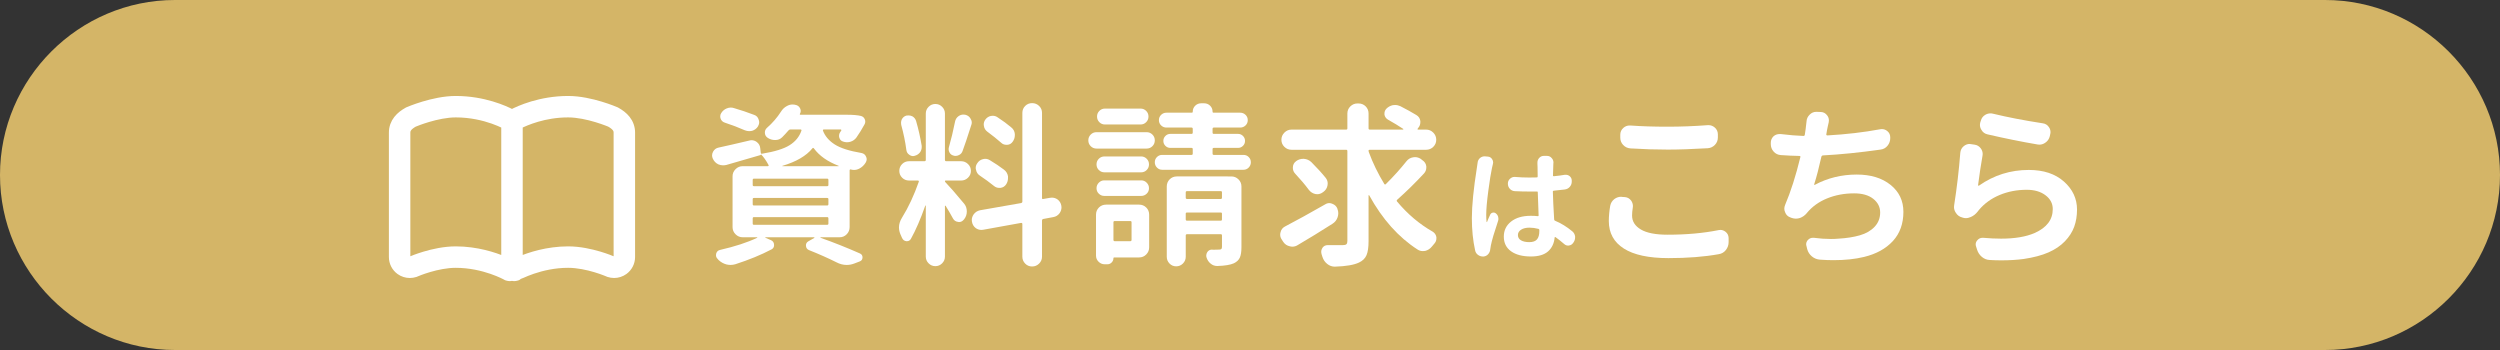
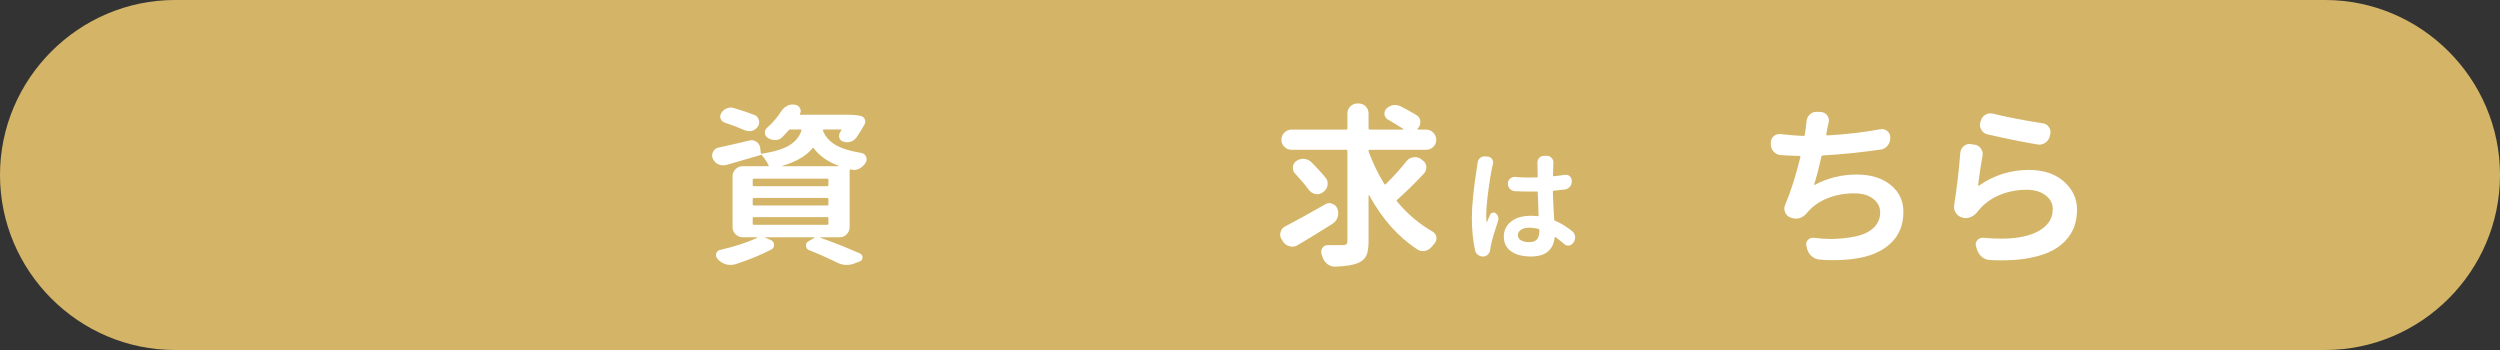
<svg xmlns="http://www.w3.org/2000/svg" version="1.1" id="レイヤー_1" x="0px" y="0px" width="600px" height="84px" viewBox="64 0 600 84" enable-background="new 64 0 600 84" xml:space="preserve">
  <rect x="64" y="0" width="600" height="84" fill="#333333" stroke="none" />
  <g>
    <g>
      <path fill="#D4B567" d="M664,42c0,23.1-18.9,42-42,42H106C82.9,84,64,65.1,64,42l0,0C64,18.9,82.9,0,106,0h516    C645.1,0,664,18.9,664,42L664,42z" />
    </g>
    <g>
      <g>
-         <path fill="#FFFFFF" stroke="#FFFFFF" stroke-width="1.5" stroke-linecap="round" stroke-linejoin="round" stroke-miterlimit="10" d="     M214.525,28.525c-0.694-0.881-1.571-1.512-2.502-2.029l-0.076-0.043l-0.079-0.033c-0.048-0.02-1.537-0.666-3.699-1.318     c-2.166-0.648-4.99-1.316-7.81-1.32c-6.764,0.01-11.817,2.332-13.483,3.199c-1.664-0.867-6.72-3.189-13.484-3.199     c-2.815,0.004-5.641,0.672-7.807,1.32c-2.162,0.652-3.654,1.299-3.699,1.318l-0.082,0.033l-0.076,0.043     c-0.928,0.518-1.807,1.148-2.5,2.029c-0.695,0.873-1.151,2.043-1.143,3.293v29.875c0,1.371,0.655,2.656,1.764,3.461     c0.74,0.537,1.621,0.814,2.514,0.814c0.445,0,0.892-0.07,1.324-0.209l0.088-0.029l0.088-0.039l0.004-0.002     c0.105-0.047,1.386-0.601,3.197-1.129c1.81-0.533,4.156-1.037,6.328-1.033c3.361,0,6.385,0.74,8.553,1.486     c1.082,0.373,1.951,0.743,2.537,1.018c0.295,0.139,0.519,0.25,0.664,0.326l0.156,0.082l0.035,0.02h0.004l-0.002,0.002l0.17,0.096     l0.184,0.057c0.229,0.072,0.465,0.107,0.693,0.107c0.168,0,0.33-0.023,0.49-0.059c0.16,0.035,0.323,0.059,0.489,0.059     c0.23,0,0.466-0.035,0.693-0.107l0.187-0.057l0.164-0.094c0.021-0.025,5.336-2.951,11.95-2.936     c2.244-0.004,4.672,0.533,6.504,1.084c0.918,0.272,1.688,0.549,2.222,0.756c0.266,0.1,0.475,0.184,0.61,0.242l0.156,0.063     l0.033,0.017l0.006,0.002l0.086,0.039l0.09,0.028c0.433,0.14,0.881,0.21,1.324,0.21c0.889,0,1.771-0.277,2.51-0.814h0.002     c1.105-0.805,1.767-2.09,1.767-3.461V31.818C215.678,30.568,215.221,29.398,214.525,28.525z M185.051,62.299     c-2.379-1.004-6.594-2.408-11.66-2.42c-2.799,0.004-5.506,0.629-7.549,1.236c-1.699,0.51-2.92,1.01-3.316,1.178l-0.164,0.027     c-0.133,0-0.262-0.041-0.368-0.119c-0.164-0.119-0.261-0.307-0.261-0.508V31.818c0.011-0.445,0.109-0.697,0.367-1.045     c0.25-0.324,0.705-0.693,1.33-1.047c0.338-0.141,1.646-0.672,3.393-1.186c1.938-0.576,4.414-1.117,6.568-1.111     c3.586-0.002,6.672,0.764,8.851,1.527c1.088,0.383,1.946,0.764,2.522,1.043c0.109,0.053,0.197,0.1,0.287,0.143V62.299     L185.051,62.299z M212.018,61.693c0,0.201-0.094,0.389-0.26,0.508h0.002c-0.109,0.08-0.236,0.119-0.369,0.119l-0.166-0.027     c-0.395-0.168-1.615-0.668-3.313-1.178c-2.045-0.607-4.752-1.232-7.552-1.236c-5.065,0.012-9.28,1.416-11.659,2.42V30.141     c1.495-0.756,5.952-2.721,11.659-2.711c2.228-0.006,4.793,0.57,6.757,1.166c0.983,0.297,1.819,0.594,2.403,0.814     c0.293,0.111,0.521,0.203,0.674,0.264l0.127,0.053c0.627,0.352,1.08,0.723,1.332,1.047c0.259,0.348,0.355,0.6,0.365,1.045V61.693     z" />
-       </g>
+         </g>
    </g>
    <g>
      <path fill="#FFFFFF" d="M267.905,54.525c0,0.656-0.231,1.225-0.696,1.703s-1.04,0.717-1.724,0.717h-4.512    c-0.055,0-0.082,0.016-0.082,0.041c0,0.027,0.014,0.057,0.041,0.082c3.227,1.147,6.384,2.406,9.476,3.772    c0.409,0.19,0.607,0.515,0.595,0.966c-0.015,0.45-0.227,0.758-0.636,0.922l-1.271,0.492c-0.629,0.245-1.258,0.368-1.887,0.368    c-0.849,0-1.683-0.219-2.502-0.655c-1.97-0.984-4.157-1.955-6.562-2.912c-0.438-0.189-0.677-0.525-0.718-1.004    c-0.041-0.479,0.144-0.843,0.554-1.088l1.437-0.82c0.026-0.025,0.041-0.062,0.041-0.103s-0.027-0.062-0.082-0.062h-11.648    c-0.026,0-0.048,0.021-0.062,0.062c-0.015,0.041-0.007,0.062,0.021,0.062l1.354,0.574c0.492,0.221,0.737,0.614,0.737,1.19    c0,0.465-0.205,0.806-0.614,1.022c-2.488,1.312-5.388,2.502-8.695,3.568c-0.383,0.109-0.766,0.164-1.148,0.164    c-0.327,0-0.655-0.041-0.983-0.123c-0.711-0.191-1.34-0.547-1.887-1.066c-0.082-0.106-0.164-0.205-0.246-0.287    c-0.246-0.245-0.369-0.532-0.369-0.86c0-0.108,0.014-0.231,0.041-0.369c0.137-0.491,0.451-0.793,0.942-0.901    c3.582-0.82,6.549-1.789,8.9-2.912c0.027,0,0.041-0.021,0.041-0.062s-0.027-0.062-0.082-0.062h-3.445    c-0.655,0-1.224-0.238-1.702-0.717c-0.479-0.479-0.718-1.047-0.718-1.703V42.303c0-0.656,0.239-1.223,0.718-1.701    c0.479-0.479,1.047-0.719,1.702-0.719h6.07c0.055,0,0.103-0.025,0.144-0.082c0.041-0.055,0.048-0.107,0.021-0.164    c-0.603-1.121-1.217-1.994-1.846-2.625c0.026,0.109-0.015,0.18-0.123,0.205c-3.609,1.041-6.345,1.832-8.203,2.379    c-0.273,0.057-0.533,0.082-0.779,0.082c-0.383,0-0.766-0.082-1.147-0.246c-0.603-0.301-1.04-0.764-1.312-1.395    c-0.109-0.244-0.164-0.492-0.164-0.738c0-0.299,0.082-0.6,0.246-0.902c0.301-0.547,0.752-0.875,1.354-0.984    c1.776-0.383,4.225-0.943,7.342-1.682c0.19-0.055,0.369-0.082,0.533-0.082c0.437,0,0.847,0.139,1.229,0.41    c0.52,0.385,0.806,0.889,0.861,1.518l0.123,1.066c0.026,0.221,0.137,0.303,0.328,0.246c3.008-0.492,5.209-1.174,6.604-2.051    c1.396-0.875,2.338-2.035,2.83-3.486c0.027-0.055,0.021-0.115-0.021-0.184s-0.103-0.104-0.185-0.104h-2.42    c-0.191,0-0.355,0.082-0.492,0.246c-0.492,0.574-0.999,1.123-1.518,1.641c-0.438,0.438-0.984,0.656-1.642,0.656h-0.041    c-0.629,0-1.204-0.164-1.723-0.492c-0.492-0.301-0.738-0.738-0.738-1.312c0-0.436,0.164-0.805,0.492-1.107    c1.339-1.174,2.475-2.486,3.404-3.938c0.354-0.574,0.819-1.01,1.395-1.312c0.438-0.246,0.889-0.369,1.354-0.369    c0.164,0,0.328,0.016,0.492,0.041l0.164,0.041c0.519,0.082,0.901,0.355,1.147,0.82c0.109,0.221,0.164,0.439,0.164,0.656    c0,0.221-0.068,0.451-0.205,0.699c-0.027,0.055-0.027,0.102,0,0.143s0.068,0.061,0.123,0.061h11.156    c1.477,0,2.598,0.098,3.363,0.287c0.437,0.109,0.744,0.369,0.923,0.779c0.178,0.41,0.17,0.807-0.021,1.189    c-0.656,1.205-1.312,2.271-1.969,3.199c-0.355,0.492-0.834,0.836-1.437,1.025c-0.272,0.082-0.561,0.123-0.86,0.123    c-0.301,0-0.603-0.055-0.902-0.164c-0.465-0.137-0.766-0.436-0.902-0.902c-0.055-0.164-0.081-0.328-0.081-0.49    c0-0.303,0.081-0.576,0.245-0.822c0.109-0.135,0.205-0.271,0.287-0.41c0.027-0.055,0.027-0.115,0-0.184    c-0.026-0.068-0.067-0.104-0.123-0.104h-4.061c-0.082,0-0.145,0.035-0.186,0.104s-0.048,0.129-0.021,0.184    c0.492,1.314,1.429,2.414,2.81,3.303c1.381,0.889,3.534,1.578,6.46,2.07c0.52,0.111,0.875,0.396,1.066,0.861    c0.109,0.221,0.164,0.426,0.164,0.615c0,0.273-0.082,0.549-0.246,0.82c-0.383,0.631-0.889,1.107-1.518,1.438    c-0.41,0.219-0.834,0.326-1.271,0.326c-0.219,0-0.438-0.025-0.656-0.082c-0.026,0-0.055-0.014-0.082-0.041    c-0.219-0.025-0.327,0.057-0.327,0.246v13.617H267.905z M245.018,27.578c0.547,0.191,0.902,0.574,1.066,1.148    c0.082,0.221,0.123,0.426,0.123,0.615c0,0.328-0.097,0.658-0.287,0.984c-0.328,0.52-0.793,0.877-1.396,1.066    c-0.246,0.057-0.491,0.082-0.737,0.082c-0.328,0-0.67-0.066-1.025-0.205c-1.477-0.656-3.09-1.27-4.84-1.846    c-0.492-0.164-0.82-0.492-0.984-0.984c-0.055-0.164-0.082-0.342-0.082-0.533c0-0.271,0.082-0.531,0.246-0.779    c0.328-0.518,0.766-0.887,1.312-1.107c0.328-0.137,0.655-0.205,0.983-0.205c0.246,0,0.492,0.041,0.738,0.123    C241.833,26.43,243.459,26.979,245.018,27.578z M244.936,42.877c-0.19,0-0.287,0.109-0.287,0.328v1.189    c0,0.19,0.097,0.287,0.287,0.287h17.597c0.19,0,0.286-0.097,0.286-0.287v-1.189c0-0.219-0.096-0.328-0.286-0.328H244.936z     M244.936,47.512c-0.19,0-0.287,0.098-0.287,0.287v1.189c0,0.221,0.097,0.328,0.287,0.328h17.597c0.19,0,0.286-0.107,0.286-0.328    v-1.189c0-0.189-0.096-0.287-0.286-0.287H244.936z M244.936,52.105c-0.19,0-0.287,0.108-0.287,0.328v1.231    c0,0.188,0.097,0.285,0.287,0.285h17.597c0.19,0,0.286-0.097,0.286-0.285v-1.231c0-0.22-0.096-0.328-0.286-0.328H244.936z     M251.786,39.801c-0.027,0-0.041,0.016-0.041,0.041c0,0.027,0.014,0.041,0.041,0.041h13.452c0.027,0,0.048-0.014,0.062-0.041    c0.014-0.025,0.006-0.041-0.021-0.041c-2.651-1.01-4.635-2.404-5.946-4.184c-0.138-0.164-0.261-0.164-0.369,0    C257.487,37.422,255.094,38.816,251.786,39.801z" />
-       <path fill="#FFFFFF" d="M295.379,48.865c0.437,0.52,0.656,1.148,0.656,1.887c0,0.713-0.22,1.34-0.656,1.887l-0.041,0.041    c-0.328,0.41-0.726,0.615-1.189,0.615c-0.055,0-0.123-0.014-0.205-0.041c-0.547-0.055-0.958-0.328-1.229-0.82    c-0.574-1.065-1.163-2.076-1.764-3.035c-0.027-0.024-0.062-0.041-0.104-0.041s-0.062,0.027-0.062,0.082V61.58    c0,0.629-0.227,1.17-0.678,1.621c-0.45,0.451-0.99,0.676-1.62,0.676c-0.629,0-1.169-0.225-1.619-0.676    c-0.451-0.451-0.678-0.992-0.678-1.621V49.357c0-0.025-0.021-0.041-0.062-0.041s-0.062,0.016-0.062,0.041    c-1.122,3.199-2.27,5.852-3.444,7.957c-0.22,0.385-0.533,0.574-0.943,0.574c-0.055,0-0.109,0-0.164,0    c-0.465-0.054-0.807-0.312-1.025-0.779c-0.108-0.246-0.219-0.492-0.327-0.738c-0.273-0.6-0.41-1.203-0.41-1.805    c0-0.764,0.246-1.543,0.737-2.338c1.531-2.461,2.871-5.332,4.021-8.613c0.027-0.055,0.021-0.115-0.021-0.184    c-0.042-0.07-0.103-0.104-0.185-0.104h-2.133c-0.656,0-1.21-0.226-1.661-0.677c-0.451-0.45-0.677-0.998-0.677-1.64    c0-0.643,0.226-1.189,0.677-1.641c0.451-0.452,1.005-0.678,1.661-0.678h3.69c0.22,0,0.328-0.107,0.328-0.328V27.252    c0-0.631,0.227-1.17,0.678-1.621c0.45-0.451,0.99-0.678,1.619-0.678c0.63,0,1.169,0.227,1.62,0.678    c0.451,0.451,0.678,0.99,0.678,1.621v11.113c0,0.221,0.108,0.328,0.327,0.328h3.568c0.629,0,1.175,0.227,1.641,0.678    c0.466,0.451,0.697,0.998,0.697,1.641c0,0.643-0.231,1.189-0.697,1.64c-0.465,0.451-1.012,0.677-1.641,0.677h-3.732    c-0.108,0-0.163,0.049-0.163,0.146c0,0.096,0.041,0.184,0.122,0.266C291.838,44.697,293.329,46.404,295.379,48.865z     M285.208,35.002c0,0.109,0,0.221,0,0.328c0,0.41-0.123,0.807-0.369,1.189c-0.328,0.439-0.752,0.725-1.271,0.861    c-0.164,0.057-0.313,0.082-0.45,0.082c-0.302,0-0.603-0.107-0.902-0.328c-0.41-0.271-0.644-0.67-0.697-1.189    c-0.246-1.887-0.656-3.881-1.229-5.986c-0.027-0.166-0.041-0.33-0.041-0.494c0-0.299,0.067-0.588,0.205-0.861    c0.246-0.436,0.601-0.723,1.065-0.861c0.191-0.025,0.369-0.041,0.533-0.041c0.301,0,0.601,0.068,0.902,0.205    c0.437,0.246,0.737,0.615,0.901,1.107C284.428,30.982,284.879,32.979,285.208,35.002z M293.206,29.219    c0.108-0.574,0.396-1.025,0.86-1.354c0.355-0.246,0.738-0.369,1.148-0.369c0.137,0,0.287,0.016,0.451,0.041    c0.573,0.139,0.998,0.451,1.271,0.943c0.191,0.303,0.287,0.615,0.287,0.943c0,0.221-0.041,0.426-0.123,0.615    c-0.93,2.928-1.627,5.004-2.092,6.234c-0.164,0.438-0.451,0.754-0.861,0.943c-0.272,0.139-0.547,0.205-0.819,0.205    c-0.164,0-0.328-0.025-0.492-0.082c-0.438-0.107-0.759-0.361-0.964-0.758s-0.253-0.801-0.145-1.211    C292.276,33.459,292.768,31.408,293.206,29.219z M318.717,49.357c0.026,0.139,0.041,0.272,0.041,0.41    c0,0.491-0.15,0.959-0.451,1.395c-0.383,0.52-0.889,0.836-1.519,0.943l-2.42,0.451c-0.19,0.057-0.287,0.18-0.287,0.368v8.695    c0,0.631-0.231,1.176-0.696,1.642c-0.465,0.465-1.025,0.696-1.683,0.696c-0.656,0-1.21-0.231-1.661-0.696    c-0.45-0.466-0.677-1.011-0.677-1.642v-7.834c0-0.22-0.108-0.312-0.328-0.285l-9.063,1.64c-0.164,0.026-0.314,0.041-0.451,0.041    c-0.465,0-0.902-0.138-1.312-0.41c-0.521-0.383-0.834-0.902-0.943-1.56c-0.027-0.137-0.041-0.271-0.041-0.409    c0-0.466,0.15-0.916,0.451-1.355c0.383-0.518,0.888-0.846,1.518-0.983l9.844-1.724c0.22-0.055,0.328-0.178,0.328-0.366V27.086    c0-0.656,0.227-1.209,0.678-1.66c0.45-0.451,1.005-0.676,1.66-0.676c0.656,0,1.217,0.225,1.683,0.676    c0.465,0.451,0.697,1.004,0.697,1.66v20.426c0,0.221,0.096,0.303,0.286,0.246l1.642-0.287c0.164-0.025,0.313-0.041,0.451-0.041    c0.465,0,0.901,0.139,1.312,0.41C318.293,48.225,318.608,48.729,318.717,49.357z M299.153,42.139    c-0.492-0.328-0.793-0.779-0.901-1.354c-0.056-0.164-0.082-0.326-0.082-0.492c0-0.383,0.122-0.75,0.368-1.107    c0.328-0.518,0.779-0.846,1.354-0.984c0.19-0.055,0.383-0.082,0.574-0.082c0.383,0,0.752,0.109,1.106,0.328    c1.23,0.738,2.353,1.492,3.363,2.256c0.547,0.41,0.875,0.943,0.984,1.6c0,0.164,0,0.314,0,0.451c0,0.521-0.138,1-0.41,1.437    c-0.328,0.52-0.793,0.82-1.396,0.902c-0.108,0-0.205,0-0.287,0c-0.491,0-0.93-0.164-1.312-0.492    C301.504,43.779,300.383,42.959,299.153,42.139z M306.699,30.572c0.52,0.41,0.807,0.943,0.861,1.6c0,0.109,0,0.205,0,0.287    c0,0.549-0.164,1.053-0.492,1.518c-0.328,0.492-0.779,0.754-1.354,0.779c-0.056,0-0.109,0-0.164,0    c-0.521,0-0.958-0.178-1.312-0.533c-0.93-0.82-2.023-1.695-3.281-2.625c-0.465-0.354-0.737-0.805-0.819-1.354    c-0.027-0.107-0.041-0.23-0.041-0.367c0-0.412,0.123-0.793,0.369-1.15c0.354-0.492,0.806-0.793,1.354-0.902    c0.164-0.025,0.314-0.041,0.451-0.041c0.41,0,0.793,0.123,1.148,0.369C304.676,28.973,305.77,29.779,306.699,30.572z" />
-       <path fill="#FFFFFF" d="M339.184,31.721c0.547,0,1.011,0.191,1.395,0.574c0.384,0.385,0.574,0.848,0.574,1.395    c0,0.549-0.19,1.012-0.574,1.396c-0.383,0.383-0.848,0.572-1.395,0.572h-12.019c-0.547,0-1.012-0.189-1.395-0.572    c-0.383-0.385-0.574-0.848-0.574-1.396c0-0.547,0.191-1.01,0.574-1.395c0.383-0.383,0.847-0.574,1.395-0.574H339.184z     M337.379,49.111c0.683,0,1.257,0.232,1.723,0.697c0.465,0.467,0.697,1.041,0.697,1.723v7.834c0,0.656-0.232,1.225-0.697,1.703    s-1.04,0.717-1.723,0.717h-5.947c-0.137,0-0.205,0.055-0.205,0.164c0,0.41-0.145,0.76-0.431,1.047    c-0.287,0.287-0.622,0.43-1.005,0.43h-0.656c-0.574,0-1.066-0.205-1.478-0.615s-0.614-0.901-0.614-1.475v-9.805    c0-0.682,0.231-1.256,0.696-1.723c0.465-0.465,1.039-0.697,1.724-0.697H337.379z M337.87,37.545c0.52,0,0.965,0.186,1.333,0.555    c0.369,0.369,0.555,0.82,0.555,1.354c0,0.534-0.186,0.984-0.555,1.354c-0.368,0.37-0.813,0.553-1.333,0.553h-8.776    c-0.547,0-1.005-0.184-1.374-0.553s-0.554-0.82-0.554-1.354c0-0.534,0.185-0.984,0.554-1.354s0.827-0.555,1.374-0.555H337.87z     M329.012,47.02c-0.492,0-0.923-0.178-1.292-0.533c-0.369-0.354-0.554-0.793-0.554-1.312s0.185-0.963,0.554-1.331    c0.369-0.369,0.8-0.556,1.292-0.556h8.899c0.492,0,0.924,0.187,1.292,0.556c0.369,0.368,0.555,0.812,0.555,1.331    c0,0.521-0.186,0.959-0.555,1.312c-0.368,0.355-0.8,0.533-1.292,0.533H329.012z M337.747,26.061c0.52,0,0.965,0.186,1.333,0.555    c0.369,0.369,0.555,0.82,0.555,1.354c0,0.534-0.186,0.984-0.555,1.354c-0.368,0.37-0.813,0.555-1.333,0.555h-8.571    c-0.521,0-0.964-0.186-1.333-0.555c-0.369-0.369-0.555-0.82-0.555-1.354c0-0.534,0.186-0.984,0.555-1.354    c0.369-0.37,0.812-0.555,1.333-0.555H337.747z M335.573,53.336c0-0.189-0.108-0.287-0.328-0.287h-3.69    c-0.219,0-0.328,0.098-0.328,0.287v4.225c0,0.221,0.109,0.328,0.328,0.328h3.69c0.22,0,0.328-0.107,0.328-0.328V53.336z     M355.016,36.848c0,0.221,0.096,0.328,0.287,0.328h7.137c0.492,0,0.909,0.172,1.251,0.514s0.513,0.758,0.513,1.25    s-0.171,0.918-0.513,1.271c-0.342,0.355-0.759,0.533-1.251,0.533h-19.523c-0.491,0-0.908-0.178-1.251-0.533    c-0.342-0.354-0.513-0.779-0.513-1.271s0.17-0.908,0.513-1.25s0.76-0.514,1.251-0.514h7.056c0.19,0,0.287-0.107,0.287-0.328    v-1.066c0-0.188-0.097-0.287-0.287-0.287h-5.086c-0.465,0-0.861-0.164-1.189-0.492s-0.492-0.723-0.492-1.189    c0-0.465,0.164-0.861,0.492-1.188c0.328-0.33,0.725-0.494,1.189-0.494h5.086c0.19,0,0.287-0.107,0.287-0.328v-0.861    c0-0.219-0.097-0.328-0.287-0.328h-6.029c-0.492,0-0.917-0.17-1.271-0.512c-0.355-0.342-0.533-0.766-0.533-1.271    s0.178-0.93,0.533-1.271c0.354-0.342,0.778-0.514,1.271-0.514h6.07c0.164,0,0.246-0.082,0.246-0.246    c0-0.574,0.197-1.051,0.595-1.437c0.396-0.383,0.868-0.574,1.415-0.574h0.738c0.547,0,1.019,0.191,1.415,0.574    c0.396,0.385,0.595,0.861,0.595,1.437c0,0.164,0.082,0.246,0.246,0.246h6.397c0.492,0,0.916,0.172,1.271,0.514    c0.354,0.342,0.533,0.766,0.533,1.271s-0.179,0.93-0.533,1.271c-0.355,0.342-0.779,0.512-1.271,0.512h-6.356    c-0.191,0-0.287,0.109-0.287,0.328v0.861c0,0.221,0.096,0.328,0.287,0.328h5.824c0.465,0,0.86,0.164,1.188,0.494    c0.328,0.326,0.492,0.723,0.492,1.188c0,0.467-0.164,0.861-0.492,1.189s-0.725,0.492-1.188,0.492h-5.824    c-0.191,0-0.287,0.098-0.287,0.287L355.016,36.848L355.016,36.848z M359.527,42.344c0.656,0,1.225,0.232,1.702,0.699    c0.478,0.465,0.718,1.039,0.718,1.721v14.562c0,1.094-0.13,1.928-0.39,2.502c-0.26,0.573-0.732,1.024-1.415,1.354    c-0.848,0.383-2.16,0.602-3.938,0.655c-0.026,0-0.055,0-0.082,0c-0.573,0-1.081-0.178-1.518-0.532    c-0.492-0.384-0.834-0.875-1.025-1.478c-0.055-0.164-0.082-0.326-0.082-0.49c0-0.274,0.082-0.549,0.246-0.821    c0.273-0.41,0.656-0.615,1.148-0.615l0.205,0.041c0.738,0,1.244-0.014,1.518-0.041c0.246,0,0.417-0.047,0.514-0.144    c0.096-0.096,0.144-0.269,0.144-0.514v-2.748c0-0.188-0.096-0.285-0.287-0.285h-8.08c-0.219,0-0.328,0.097-0.328,0.285v5.127    c0,0.631-0.226,1.17-0.677,1.621c-0.451,0.45-0.991,0.676-1.62,0.676s-1.163-0.226-1.6-0.676c-0.438-0.451-0.656-0.99-0.656-1.621    V44.764c0-0.682,0.232-1.256,0.697-1.721c0.465-0.467,1.039-0.699,1.723-0.699H359.527z M357.271,46.158    c0-0.189-0.096-0.287-0.287-0.287h-8.08c-0.219,0-0.328,0.098-0.328,0.287v1.271c0,0.221,0.109,0.327,0.328,0.327h8.08    c0.191,0,0.287-0.106,0.287-0.327V46.158z M348.575,52.639c0,0.221,0.109,0.328,0.328,0.328h8.08c0.191,0,0.287-0.107,0.287-0.328    v-1.354c0-0.189-0.096-0.285-0.287-0.285h-8.08c-0.219,0-0.328,0.096-0.328,0.285V52.639z" />
      <path fill="#FFFFFF" d="M382.074,49.029c0.302-0.189,0.629-0.287,0.984-0.287c0.219,0,0.451,0.057,0.697,0.164    c0.602,0.221,1.012,0.615,1.229,1.189v0.041c0.137,0.354,0.205,0.698,0.205,1.024c0,0.327-0.055,0.655-0.164,0.983    c-0.219,0.656-0.629,1.176-1.229,1.56c-2.871,1.832-5.66,3.543-8.367,5.129c-0.383,0.244-0.808,0.367-1.271,0.367    c-0.19,0-0.383-0.025-0.573-0.082c-0.685-0.138-1.218-0.492-1.601-1.065l-0.369-0.574c-0.246-0.354-0.369-0.738-0.369-1.148    c0-0.189,0.027-0.383,0.082-0.574c0.138-0.629,0.492-1.092,1.066-1.395C375.021,52.994,378.246,51.219,382.074,49.029z     M401.558,38.693c0.41-0.518,0.942-0.834,1.6-0.941c0.138-0.027,0.287-0.043,0.451-0.043c0.465,0,0.916,0.139,1.354,0.41    l0.41,0.328c0.547,0.355,0.86,0.848,0.942,1.477c0,0.109,0,0.205,0,0.287c0,0.52-0.178,0.984-0.533,1.395    c-2.078,2.242-4.225,4.348-6.438,6.316c-0.164,0.139-0.178,0.287-0.041,0.453c2.516,3.008,5.358,5.412,8.531,7.217    c0.491,0.303,0.793,0.738,0.901,1.312c0,0.109,0,0.221,0,0.328c0,0.438-0.149,0.836-0.451,1.188    c-0.219,0.246-0.424,0.494-0.614,0.738c-0.438,0.549-0.984,0.901-1.642,1.065c-0.19,0.027-0.383,0.041-0.573,0.041    c-0.438,0-0.849-0.123-1.23-0.369c-4.594-2.953-8.463-7.285-11.607-13.002c-0.026-0.055-0.061-0.074-0.102-0.061    s-0.062,0.047-0.062,0.102v10.951c0,1.477-0.164,2.598-0.491,3.363c-0.328,0.766-0.931,1.354-1.806,1.764    c-1.203,0.574-3.131,0.902-5.782,0.986h-0.041c-0.656,0-1.259-0.221-1.806-0.658s-0.93-0.998-1.147-1.682    c-0.056-0.219-0.123-0.438-0.205-0.656c-0.056-0.219-0.082-0.41-0.082-0.574c0-0.328,0.096-0.641,0.287-0.943    c0.301-0.436,0.725-0.653,1.271-0.653c0.328,0,1.545,0,3.65,0c0.41,0,0.69-0.076,0.842-0.228c0.149-0.149,0.225-0.403,0.225-0.76    V36.273c0-0.219-0.096-0.328-0.286-0.328h-13.125c-0.656,0-1.225-0.23-1.701-0.695c-0.479-0.467-0.72-1.033-0.72-1.703    s0.24-1.244,0.72-1.723c0.478-0.479,1.045-0.719,1.701-0.719h13.125c0.19,0,0.286-0.096,0.286-0.287v-3.566    c0-0.684,0.24-1.258,0.72-1.725c0.478-0.465,1.045-0.697,1.7-0.697h0.246c0.685,0,1.259,0.232,1.724,0.697    c0.465,0.467,0.696,1.041,0.696,1.725v3.566c0,0.191,0.109,0.287,0.328,0.287h7.957c0.027,0,0.049-0.02,0.062-0.061    s0.006-0.076-0.021-0.104c-1.065-0.711-2.283-1.449-3.649-2.215c-0.465-0.271-0.752-0.67-0.861-1.189c0-0.107,0-0.219,0-0.328    c0-0.383,0.137-0.738,0.41-1.066c0.438-0.465,0.971-0.764,1.6-0.902c0.191-0.025,0.369-0.041,0.533-0.041    c0.438,0,0.861,0.098,1.271,0.287c1.448,0.738,2.733,1.451,3.854,2.133c0.547,0.328,0.861,0.807,0.943,1.436    c0,0.111,0,0.205,0,0.287c0,0.52-0.178,0.984-0.533,1.395l-0.123,0.164c-0.027,0.027-0.034,0.068-0.02,0.123    c0.014,0.057,0.047,0.082,0.102,0.082h1.969c0.656,0,1.226,0.24,1.703,0.719c0.479,0.479,0.717,1.053,0.717,1.723    c0,0.67-0.238,1.236-0.717,1.703c-0.479,0.465-1.047,0.695-1.703,0.695h-13.576c-0.164,0-0.246,0.068-0.246,0.205    c0,0.139,0.027,0.273,0.082,0.41c0.931,2.543,2.16,5.072,3.691,7.587c0.109,0.164,0.232,0.181,0.369,0.041    C398.427,42.385,400.08,40.555,401.558,38.693z M382.156,42.672c0.328,0.412,0.492,0.861,0.492,1.354    c0,0.14-0.014,0.287-0.041,0.451c-0.109,0.656-0.451,1.191-1.024,1.601l-0.123,0.082c-0.41,0.303-0.849,0.45-1.312,0.45    c-0.137,0-0.287-0.014-0.451-0.041c-0.629-0.137-1.147-0.465-1.559-0.981c-0.93-1.258-2.037-2.569-3.322-3.939    c-0.354-0.383-0.533-0.846-0.533-1.395c0-0.682,0.273-1.215,0.82-1.6c0.492-0.354,1.039-0.533,1.641-0.533c0.082,0,0.15,0,0.205,0    c0.685,0.057,1.271,0.314,1.765,0.779C380.078,40.268,381.228,41.523,382.156,42.672z" />
      <path fill="#FFFFFF" d="M418.623,39.076c0.039-0.461,0.23-0.842,0.574-1.148c0.326-0.268,0.681-0.402,1.062-0.402    c0.059,0,0.104,0,0.145,0l0.688,0.059c0.439,0.037,0.774,0.238,1.005,0.602c0.172,0.248,0.258,0.518,0.258,0.805    c0,0.113-0.019,0.238-0.057,0.373c-0.076,0.363-0.153,0.688-0.23,0.975c-0.248,1.131-0.541,2.955-0.875,5.471    c-0.335,2.519-0.502,4.445-0.502,5.785c0,0.631,0.028,1.188,0.086,1.664c0,0.02,0.014,0.035,0.043,0.045    c0.028,0.01,0.053-0.006,0.072-0.045c0.172-0.459,0.42-1.033,0.746-1.723c0.115-0.268,0.314-0.434,0.603-0.502    c0.287-0.066,0.546-0.004,0.775,0.188c0.268,0.211,0.449,0.488,0.546,0.832c0.037,0.154,0.057,0.307,0.057,0.459    c0,0.172-0.027,0.346-0.086,0.518c-0.899,2.66-1.475,4.613-1.723,5.857c-0.057,0.307-0.105,0.603-0.145,0.889    c-0.037,0.479-0.205,0.888-0.503,1.222c-0.297,0.334-0.664,0.521-1.104,0.562c-0.057,0-0.114,0-0.172,0    c-0.421,0-0.805-0.125-1.148-0.373c-0.383-0.269-0.622-0.644-0.717-1.121c-0.518-2.373-0.775-4.938-0.775-7.693    c0-3.006,0.401-7.045,1.205-12.117C418.528,39.793,418.586,39.4,418.623,39.076z M441.364,55.527    c0.363,0.307,0.583,0.707,0.66,1.205c0,0.096,0,0.184,0,0.258c0,0.385-0.104,0.748-0.316,1.092l-0.143,0.201    c-0.23,0.363-0.564,0.574-1.006,0.633c-0.076,0.018-0.143,0.027-0.201,0.027c-0.363,0-0.68-0.125-0.947-0.373    c-0.708-0.611-1.405-1.168-2.096-1.666c-0.039-0.018-0.082-0.018-0.129,0c-0.049,0.02-0.072,0.059-0.072,0.115    c-0.134,1.397-0.66,2.504-1.578,3.315c-0.92,0.812-2.287,1.222-4.105,1.222c-2.028,0-3.622-0.416-4.78-1.25    c-1.158-0.832-1.735-2.004-1.735-3.517c0-1.494,0.582-2.699,1.75-3.619c1.168-0.918,2.737-1.377,4.709-1.377    c0.649,0,1.215,0.026,1.693,0.086c0.134,0.021,0.2-0.039,0.2-0.172c-0.096-2.125-0.162-3.974-0.2-5.541    c0-0.153-0.066-0.222-0.201-0.201c-0.421,0-1.044,0-1.865,0c-1.129,0-2.269-0.028-3.416-0.086c-0.479-0.021-0.882-0.2-1.207-0.545    c-0.325-0.347-0.487-0.758-0.487-1.235v-0.086c0-0.439,0.173-0.812,0.517-1.119c0.308-0.287,0.66-0.433,1.062-0.433    c0.038,0,0.076,0,0.115,0c1.129,0.097,2.268,0.146,3.416,0.146c0.821,0,1.436-0.01,1.838-0.029c0.133,0,0.201-0.076,0.201-0.23    c0-0.324-0.007-0.721-0.016-1.191c-0.011-0.469-0.015-0.846-0.015-1.133s-0.011-0.518-0.029-0.689v-0.316    c0-0.42,0.135-0.783,0.402-1.09c0.307-0.344,0.68-0.518,1.12-0.518h0.773c0.46,0,0.834,0.174,1.121,0.518    c0.287,0.307,0.43,0.66,0.43,1.062c0,0.018-0.01,0.123-0.027,0.314c-0.059,1.207-0.087,2.145-0.087,2.814    c0,0.135,0.076,0.191,0.229,0.172c0.995-0.096,1.866-0.211,2.613-0.344c0.076,0,0.162,0,0.258,0c0.325,0,0.621,0.105,0.891,0.314    c0.345,0.287,0.517,0.652,0.517,1.092v0.229c0,0.479-0.157,0.897-0.474,1.263c-0.315,0.364-0.723,0.573-1.221,0.633    c-0.881,0.115-1.752,0.211-2.613,0.287c-0.151,0-0.229,0.075-0.229,0.229c0.037,1.686,0.143,3.906,0.313,6.662    c0,0.152,0.067,0.258,0.201,0.314C438.636,53.564,440.024,54.418,441.364,55.527z M433.439,55.469v-0.287    c0-0.133-0.077-0.219-0.229-0.258c-0.728-0.191-1.436-0.287-2.125-0.287c-0.842,0-1.518,0.162-2.022,0.488    c-0.508,0.326-0.762,0.756-0.762,1.293c0,0.555,0.249,0.975,0.747,1.262c0.497,0.287,1.156,0.432,1.98,0.432    c0.861,0,1.479-0.221,1.853-0.659C433.253,57.01,433.439,56.35,433.439,55.469z" />
-       <path fill="#FFFFFF" d="M450.448,49.398c0.137-0.683,0.479-1.23,1.025-1.642c0.492-0.354,1.024-0.532,1.6-0.532    c0.082,0,0.178,0.016,0.287,0.041l0.656,0.041c0.602,0.057,1.094,0.344,1.477,0.86c0.273,0.41,0.41,0.849,0.41,1.312    c0,0.14-0.014,0.273-0.041,0.41c-0.108,0.656-0.164,1.271-0.164,1.846c0,1.396,0.704,2.511,2.113,3.345    c1.408,0.834,3.547,1.25,6.418,1.25c4.512,0,8.6-0.369,12.264-1.106c0.138-0.025,0.273-0.041,0.41-0.041    c0.438,0,0.848,0.151,1.23,0.45c0.465,0.354,0.711,0.849,0.737,1.478v0.984c0,0.713-0.219,1.348-0.655,1.907    c-0.438,0.56-1.013,0.896-1.724,1.004c-3.5,0.63-7.52,0.942-12.059,0.942c-4.73,0-8.299-0.766-10.705-2.297    c-2.406-1.53-3.609-3.731-3.609-6.604C450.119,51.9,450.229,50.686,450.448,49.398z M455.287,35.617    c-0.684-0.055-1.258-0.328-1.723-0.82c-0.465-0.492-0.697-1.08-0.697-1.764v-0.697c0-0.656,0.246-1.203,0.738-1.641    c0.438-0.383,0.93-0.574,1.477-0.574c0.082,0,0.15,0,0.205,0c2.625,0.191,5.605,0.287,8.941,0.287    c3.172,0,6.385-0.123,9.639-0.369c0.056,0,0.123,0,0.205,0c0.547,0,1.039,0.191,1.478,0.574c0.491,0.438,0.737,0.984,0.737,1.641    v0.738c0,0.684-0.231,1.271-0.696,1.764c-0.466,0.494-1.039,0.766-1.724,0.82c-3.801,0.221-7,0.328-9.598,0.328    C461.399,35.904,458.405,35.809,455.287,35.617z" />
      <path fill="#FFFFFF" d="M515.24,31.023c0.138-0.025,0.273-0.041,0.41-0.041c0.465,0,0.889,0.15,1.271,0.451    c0.491,0.385,0.737,0.889,0.737,1.518v0.205c0,0.684-0.219,1.293-0.655,1.826c-0.438,0.533-0.998,0.84-1.683,0.922    c-5.031,0.713-9.639,1.176-13.821,1.395c-0.191,0.027-0.314,0.139-0.369,0.328c-0.574,2.6-1.148,4.799-1.724,6.604    c-0.026,0.058-0.02,0.099,0.021,0.123c0.041,0.027,0.088,0.027,0.143,0c3.062-1.641,6.412-2.46,10.049-2.46    c3.363,0,6.07,0.828,8.121,2.482c2.052,1.654,3.076,3.809,3.076,6.461c0,2.844-0.84,5.182-2.521,7.012    c-1.683,1.832-3.986,3.104-6.912,3.814c-2.133,0.52-4.58,0.779-7.342,0.779c-1.039,0-2.119-0.041-3.24-0.123    c-0.738-0.055-1.389-0.314-1.947-0.779c-0.561-0.465-0.938-1.053-1.129-1.764l-0.164-0.697c-0.055-0.162-0.082-0.312-0.082-0.451    c0-0.383,0.137-0.723,0.41-1.025c0.328-0.354,0.725-0.533,1.188-0.533c0.082,0,0.164,0,0.246,0    c1.396,0.191,2.763,0.287,4.103,0.287c0.629,0,1.244-0.024,1.846-0.082c1.914-0.106,3.609-0.375,5.086-0.799    c1.478-0.424,2.66-1.106,3.549-2.051c0.889-0.943,1.332-2.086,1.332-3.424c0-1.314-0.553-2.406-1.66-3.283    c-1.106-0.875-2.633-1.312-4.573-1.312c-2.353,0-4.519,0.404-6.5,1.211c-1.983,0.808-3.604,1.976-4.861,3.507    c-0.438,0.549-0.984,0.942-1.641,1.188c-0.328,0.109-0.656,0.164-0.984,0.164s-0.656-0.055-0.984-0.164l-0.327-0.123    c-0.63-0.219-1.054-0.629-1.271-1.229c-0.137-0.303-0.205-0.59-0.205-0.863c0-0.301,0.068-0.615,0.205-0.943    c1.34-3.143,2.557-6.957,3.65-11.442c0.055-0.189-0.027-0.287-0.246-0.287c-1.478-0.025-2.967-0.096-4.472-0.205    c-0.684-0.055-1.25-0.334-1.7-0.84c-0.451-0.506-0.679-1.102-0.679-1.785v-0.328c0-0.629,0.232-1.162,0.697-1.598    c0.41-0.33,0.875-0.494,1.396-0.494c0.081,0,0.178,0,0.286,0c1.996,0.246,3.814,0.396,5.455,0.453    c0.191,0,0.302-0.098,0.328-0.289c0.137-0.846,0.205-1.312,0.205-1.395c0.082-0.682,0.15-1.271,0.205-1.764    c0.027-0.656,0.287-1.215,0.779-1.682c0.438-0.436,0.957-0.656,1.559-0.656c0.027,0,0.055,0,0.082,0l1.066,0.041    c0.602,0.027,1.094,0.303,1.477,0.82c0.273,0.355,0.41,0.754,0.41,1.189c0,0.164-0.015,0.314-0.041,0.451    c-0.055,0.164-0.123,0.467-0.205,0.902c-0.082,0.438-0.15,0.766-0.205,0.984l-0.164,0.984c-0.026,0.082-0.014,0.15,0.041,0.205    c0.055,0.057,0.123,0.084,0.205,0.084C507.024,32.254,511.248,31.762,515.24,31.023z" />
      <path fill="#FFFFFF" d="M534.47,36.684c0.055-0.656,0.328-1.189,0.819-1.598c0.438-0.355,0.902-0.535,1.396-0.535    c0.108,0,0.219,0.016,0.328,0.041l0.86,0.123c0.63,0.082,1.135,0.385,1.519,0.902c0.301,0.41,0.451,0.861,0.451,1.354    c0,0.139-0.016,0.273-0.041,0.41c-0.384,2.162-0.738,4.512-1.066,7.055c0,0.058,0.026,0.099,0.082,0.123    c0.055,0.027,0.096,0.027,0.123,0c3.582-2.516,7.573-3.772,11.978-3.772c3.526,0,6.336,0.93,8.428,2.789    c2.092,1.86,3.139,4.103,3.139,6.728c0,1.504-0.227,2.879-0.678,4.122c-0.451,1.244-1.195,2.406-2.234,3.486    c-1.04,1.08-2.353,1.969-3.938,2.666c-1.586,0.696-3.568,1.223-5.947,1.577c-1.641,0.222-3.432,0.328-5.373,0.328    c-0.876,0-1.791-0.026-2.748-0.082c-0.712-0.024-1.348-0.272-1.908-0.737c-0.56-0.466-0.949-1.054-1.168-1.765l-0.246-0.778    c-0.056-0.164-0.082-0.326-0.082-0.492c0-0.354,0.138-0.683,0.41-0.983c0.328-0.383,0.738-0.574,1.23-0.574    c0.055,0,0.107,0,0.164,0c1.53,0.139,2.967,0.205,4.307,0.205c3.281,0,5.961-0.451,8.039-1.354    c2.896-1.284,4.348-3.198,4.348-5.741c0-1.339-0.582-2.445-1.744-3.322c-1.161-0.875-2.658-1.312-4.489-1.312    c-2.354,0-4.526,0.418-6.521,1.252c-1.996,0.834-3.649,2.029-4.963,3.588c-0.109,0.139-0.205,0.262-0.287,0.369    c-0.466,0.602-1.012,1.041-1.641,1.312c-0.41,0.19-0.82,0.287-1.23,0.287c-0.246,0-0.491-0.041-0.737-0.123l-0.123-0.041    c-0.656-0.164-1.163-0.533-1.519-1.107c-0.302-0.436-0.451-0.902-0.451-1.395c0-0.164,0.015-0.312,0.041-0.451    C533.649,45.078,534.142,40.895,534.47,36.684z M541.031,32.254c-0.656-0.137-1.147-0.492-1.477-1.066    c-0.246-0.383-0.369-0.779-0.369-1.188c0-0.191,0.026-0.396,0.082-0.617l0.123-0.369c0.164-0.656,0.533-1.148,1.106-1.477    c0.384-0.219,0.793-0.328,1.23-0.328c0.189,0,0.396,0.027,0.615,0.084c3.5,0.846,7.465,1.613,11.895,2.295    c0.656,0.082,1.162,0.396,1.519,0.943c0.245,0.355,0.368,0.754,0.368,1.189c0,0.164-0.026,0.344-0.081,0.533l-0.082,0.412    c-0.164,0.682-0.533,1.215-1.107,1.598c-0.438,0.303-0.902,0.451-1.395,0.451c-0.164,0-0.314-0.014-0.451-0.041    C549.289,34.045,545.298,33.238,541.031,32.254z" />
    </g>
  </g>
</svg>